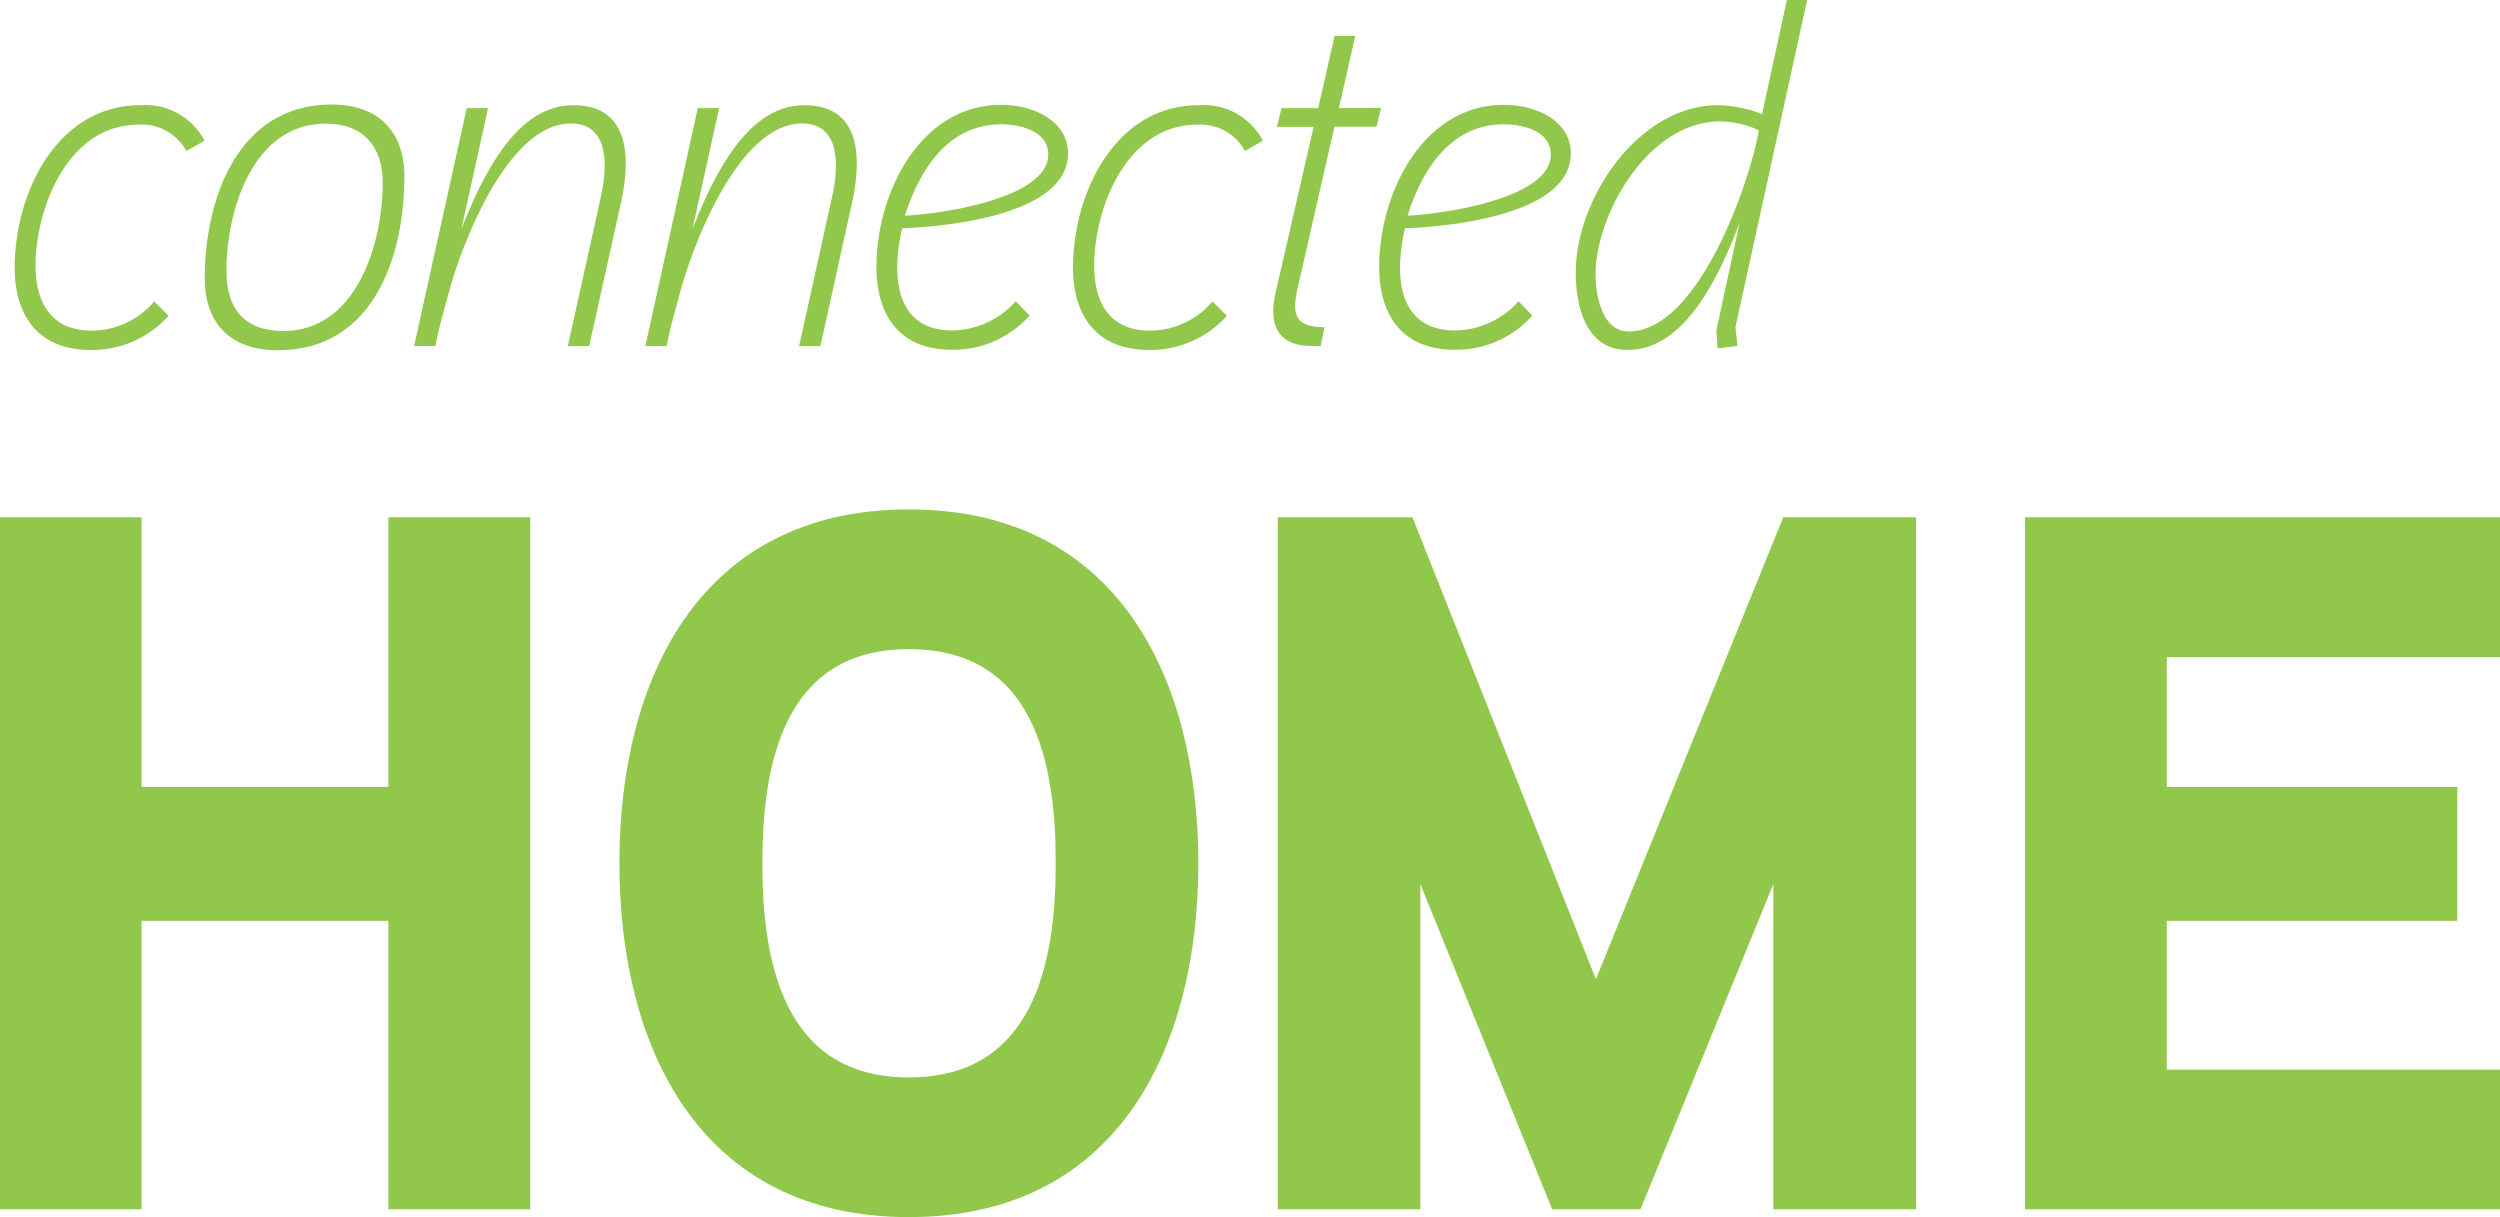
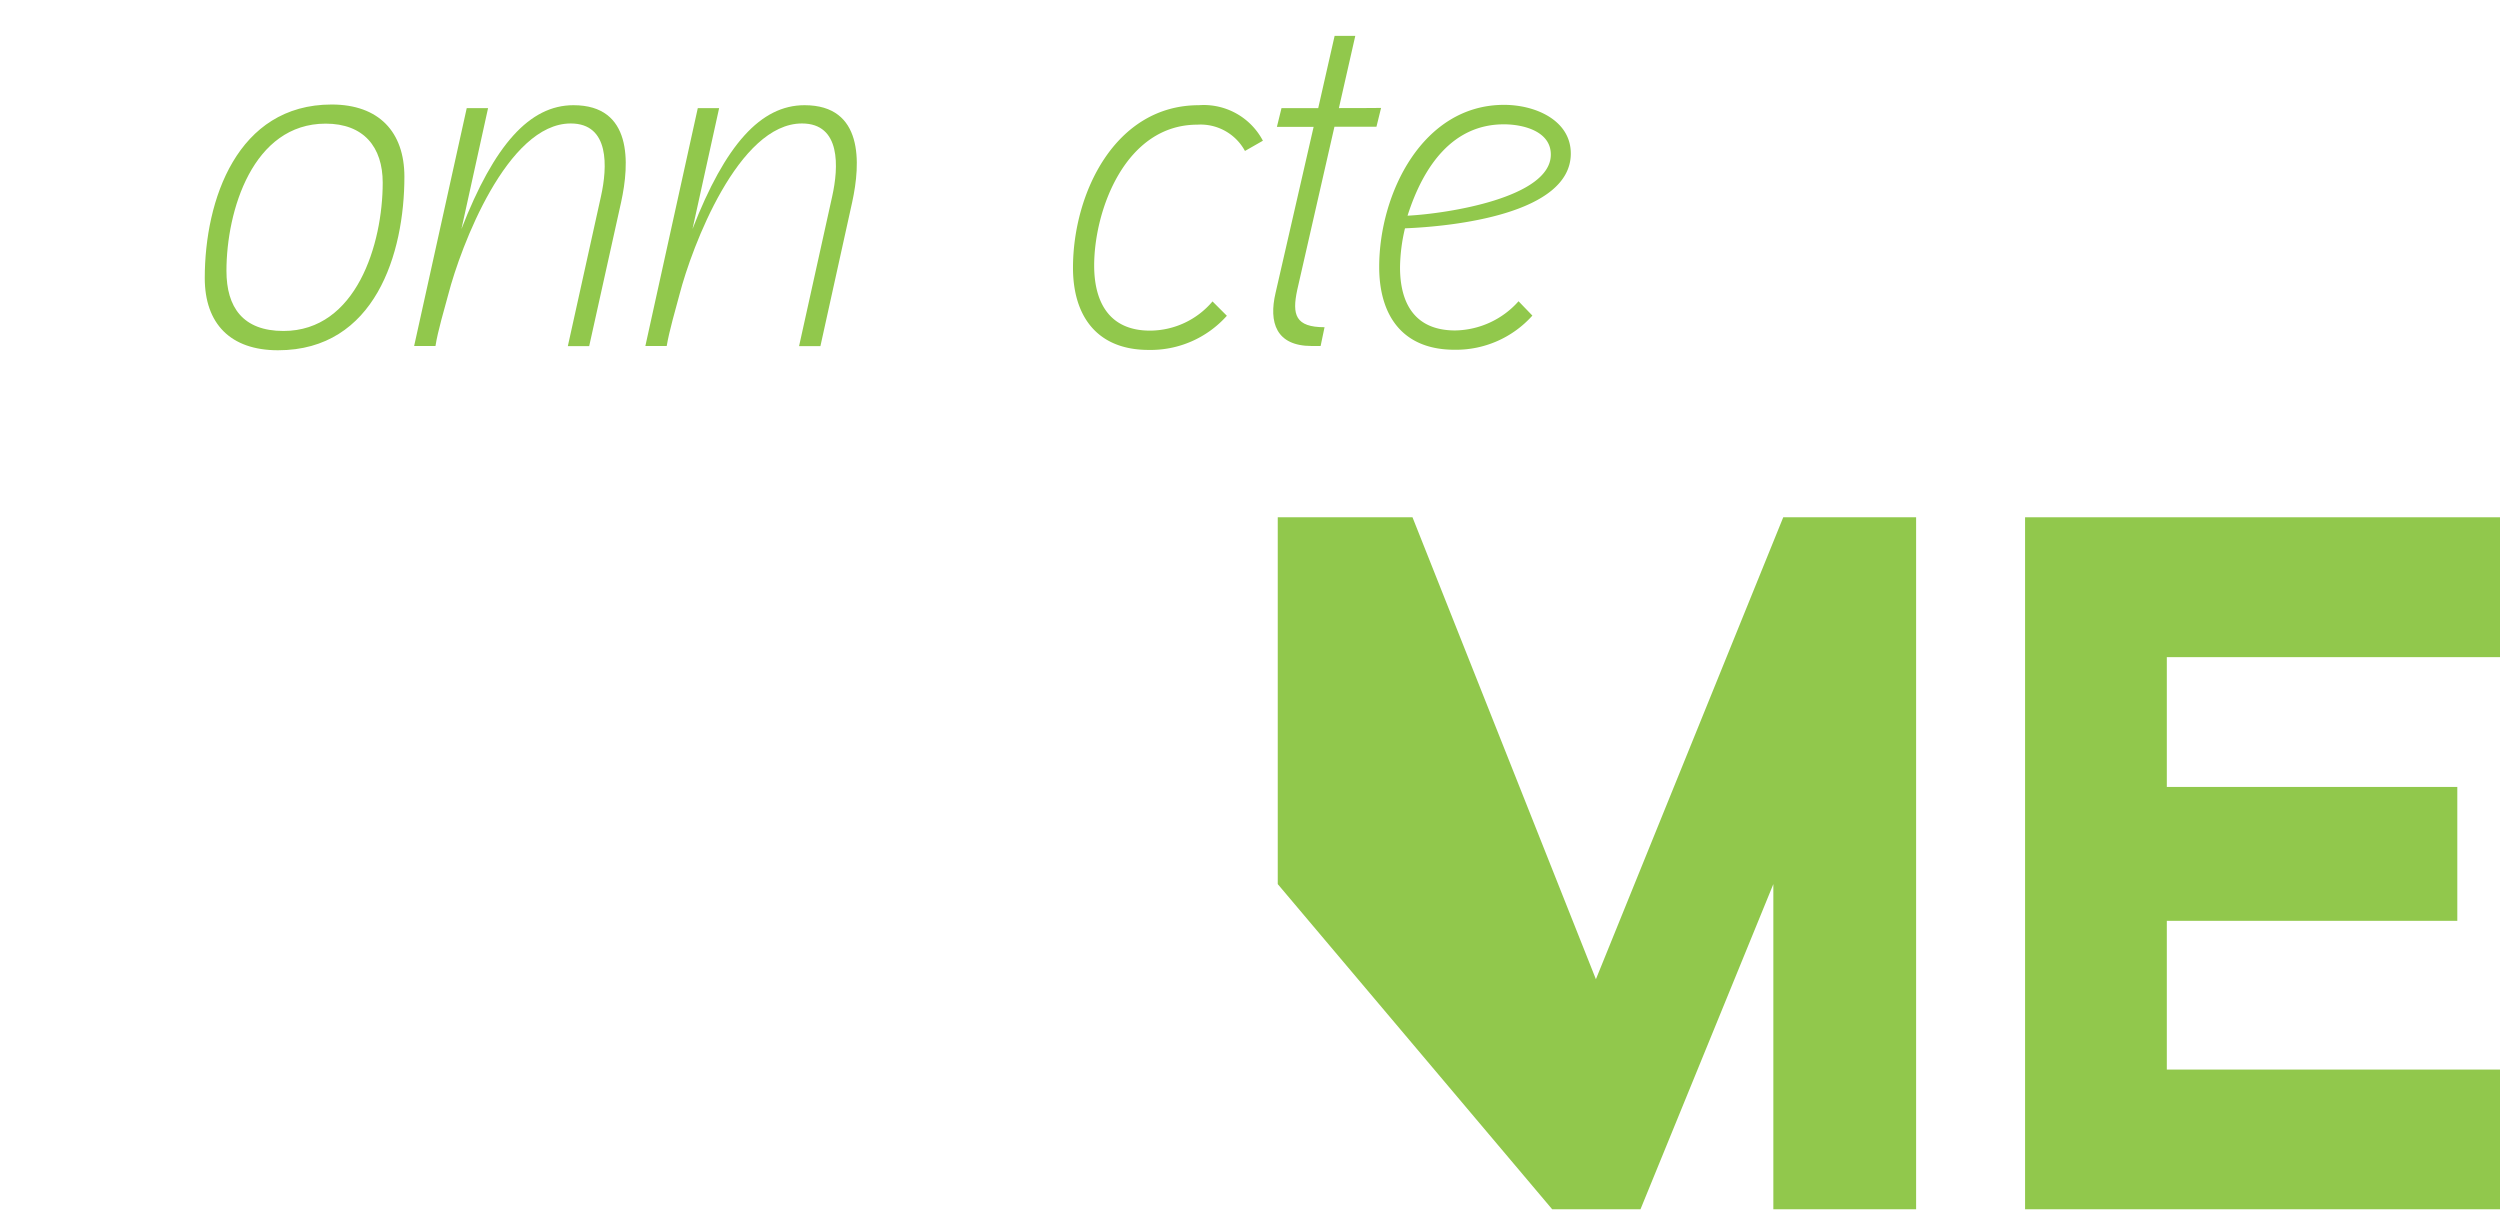
<svg xmlns="http://www.w3.org/2000/svg" width="146.39" height="71.27" viewBox="0 0 146.39 71.27">
  <g id="connected-h1" transform="translate(-13.11 -29.8)">
    <path id="Path_1" data-name="Path 1" d="M159.5,92.43H139.99V83.72H157V75.88H139.99v-7.6H159.5V60.09H131.69v40.52H159.5Z" fill="#91c84c" />
-     <path id="Path_2" data-name="Path 2" d="M125.31,60.09h-7.78L106.56,87.14,95.82,60.09H87.93v40.52h8.35V81.57L104,100.61h5.17l7.78-19.04v19.04h8.36Z" fill="#91c84c" />
-     <path id="Path_3" data-name="Path 3" d="M66.33,59.63c-12.25,0-16.95,9.93-16.95,20.72s4.7,20.72,16.95,20.72,16.95-9.93,16.95-20.72S78.58,59.63,66.33,59.63Zm0,33.26c-7.31,0-8.58-6.68-8.58-12.54s1.27-12.54,8.58-12.54c7.37,0,8.6,6.68,8.6,12.54S73.64,92.89,66.33,92.89Z" fill="#91c84c" />
-     <path id="Path_4" data-name="Path 4" d="M44.16,60.09H35.85V75.88H21.4V60.09H13.11v40.52H21.4V83.72H35.85v16.89h8.31Z" fill="#91c84c" />
-     <path id="Path_5" data-name="Path 5" d="M118.93,29.8h-1.19l-1.45,6.68a7.54,7.54,0,0,0-2.58-.52c-4.64,0-8.33,5.45-8.33,9.81,0,2.15.69,4.52,3.02,4.52,2.5,0,4.62-2.26,6.58-7.46l-1.37,6.33.08,1.04,1.16-.14-.12-1.1ZM108.48,49.21c-1.57,0-1.94-2.15-1.94-3.33,0-3.52,3.08-8.97,7.29-8.97a5.532,5.532,0,0,1,2.27.52C115.56,40.59,112.52,49.21,108.48,49.21Z" fill="#91c84c" />
+     <path id="Path_2" data-name="Path 2" d="M125.31,60.09h-7.78L106.56,87.14,95.82,60.09H87.93v40.52V81.57L104,100.61h5.17l7.78-19.04v19.04h8.36Z" fill="#91c84c" />
    <path id="Path_6" data-name="Path 6" d="M105.09,38.79c0-1.94-2.06-2.85-3.91-2.85-4.77,0-7.31,5.19-7.31,9.49,0,2.85,1.37,4.85,4.41,4.85a6,6,0,0,0,4.56-2l-.81-.84a5.068,5.068,0,0,1-3.71,1.71c-2.41,0-3.23-1.65-3.23-3.69a10.3,10.3,0,0,1,.29-2.29C98.2,43.06,105.09,42.33,105.09,38.79Zm-3.92-1.71c1.13,0,2.75.4,2.75,1.77,0,2.52-6.04,3.46-8.39,3.58C96.47,39.48,98.2,37.08,101.17,37.08Z" fill="#91c84c" />
    <path id="Path_7" data-name="Path 7" d="M91.51,36.13l.96-4.23H91.26l-.96,4.23H88.15l-.27,1.1h2.15L87.8,46.96c-.4,1.71.02,3.1,2.12,3.1h.52l.23-1.1c-1.71,0-1.91-.73-1.6-2.18l2.18-9.56h2.46l.27-1.1C93.97,36.13,91.51,36.13,91.51,36.13Z" fill="#91c84c" />
    <path id="Path_8" data-name="Path 8" d="M87.06,38.04a3.915,3.915,0,0,0-3.75-2.08c-4.91,0-7.37,5.16-7.37,9.52,0,2.81,1.39,4.81,4.43,4.81a5.981,5.981,0,0,0,4.58-2l-.84-.84a4.81,4.81,0,0,1-3.66,1.71c-2.44,0-3.27-1.74-3.27-3.81,0-3.25,1.83-8.25,6.04-8.25a2.956,2.956,0,0,1,2.79,1.54Z" fill="#91c84c" />
-     <path id="Path_9" data-name="Path 9" d="M75.65,38.79c0-1.94-2.06-2.85-3.91-2.85-4.77,0-7.31,5.19-7.31,9.49,0,2.85,1.37,4.85,4.41,4.85a6,6,0,0,0,4.56-2l-.81-.84a5.068,5.068,0,0,1-3.71,1.71c-2.41,0-3.23-1.65-3.23-3.69a10.3,10.3,0,0,1,.29-2.29C68.78,43.06,75.65,42.33,75.65,38.79Zm-3.91-1.71c1.13,0,2.75.4,2.75,1.77,0,2.52-6.04,3.46-8.39,3.58C67.04,39.48,68.78,37.08,71.74,37.08Z" fill="#91c84c" />
    <path id="Path_10" data-name="Path 10" d="M63.01,41.64c.5-2.29.67-5.68-2.79-5.68-2.56,0-4.64,2.31-6.56,7.25l1.56-7.08H53.97L50.9,50.06h1.25c.15-.9.52-2.15.75-3.02.73-2.81,3.45-10.01,7.17-10.01,2.29,0,2.15,2.56,1.77,4.27L59.9,50.07h1.25Z" fill="#91c84c" />
    <path id="Path_11" data-name="Path 11" d="M49.48,41.64c.5-2.29.67-5.68-2.79-5.68-2.56,0-4.64,2.31-6.56,7.25l1.56-7.08H40.44L37.36,50.06h1.25c.14-.9.52-2.15.75-3.02.73-2.81,3.45-10.01,7.17-10.01,2.29,0,2.15,2.56,1.77,4.27l-1.94,8.77h1.25Z" fill="#91c84c" />
    <path id="Path_12" data-name="Path 12" d="M32.53,35.92c-5.54,0-7.43,5.6-7.43,10.16,0,2.67,1.5,4.23,4.29,4.23,5.69,0,7.4-5.68,7.4-10.16C36.79,37.52,35.29,35.92,32.53,35.92ZM29.71,49.18c-2.38,0-3.34-1.39-3.34-3.52,0-3.52,1.54-8.62,5.81-8.62,2.23,0,3.34,1.37,3.34,3.46C35.52,44.08,33.98,49.18,29.71,49.18Z" fill="#91c84c" />
-     <path id="Path_13" data-name="Path 13" d="M25.09,38.04a3.915,3.915,0,0,0-3.75-2.08c-4.91,0-7.37,5.16-7.37,9.52,0,2.81,1.39,4.81,4.43,4.81a5.981,5.981,0,0,0,4.58-2l-.84-.84a4.81,4.81,0,0,1-3.66,1.71c-2.44,0-3.29-1.74-3.29-3.81,0-3.25,1.83-8.25,6.04-8.25a2.956,2.956,0,0,1,2.79,1.54Z" fill="#91c84c" />
  </g>
</svg>